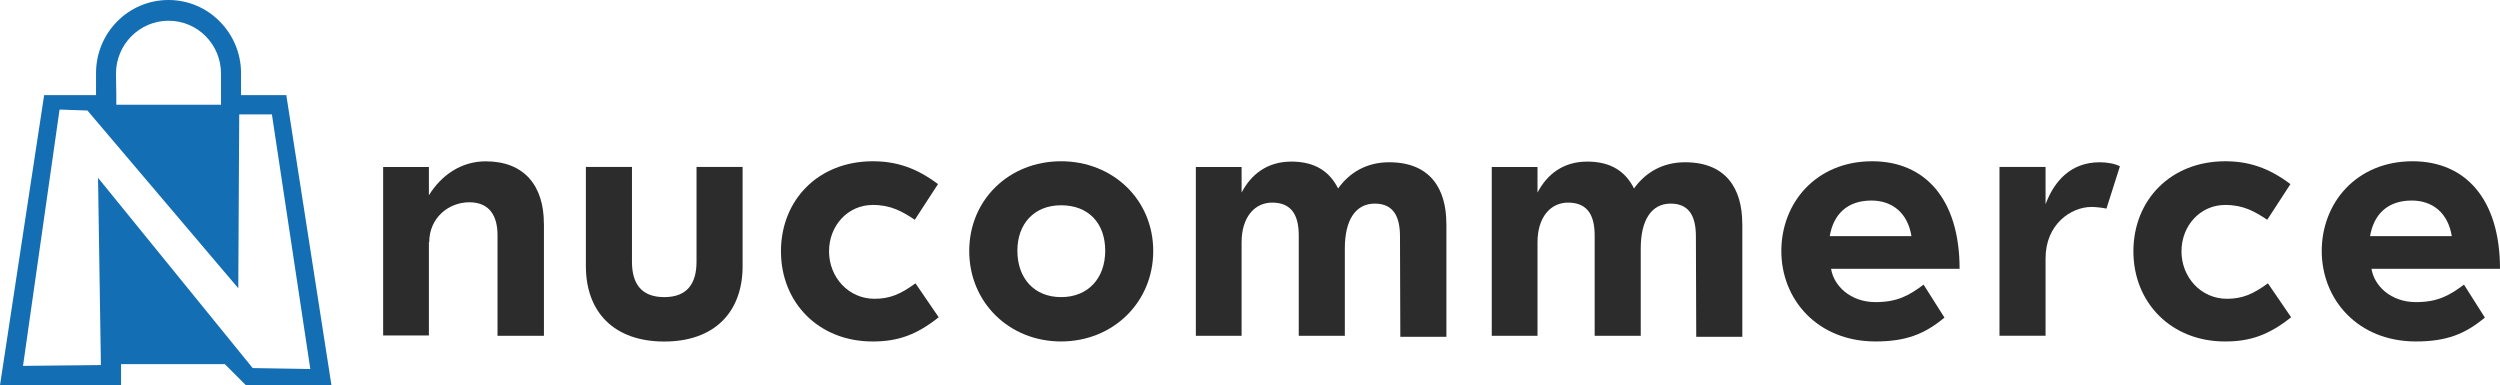
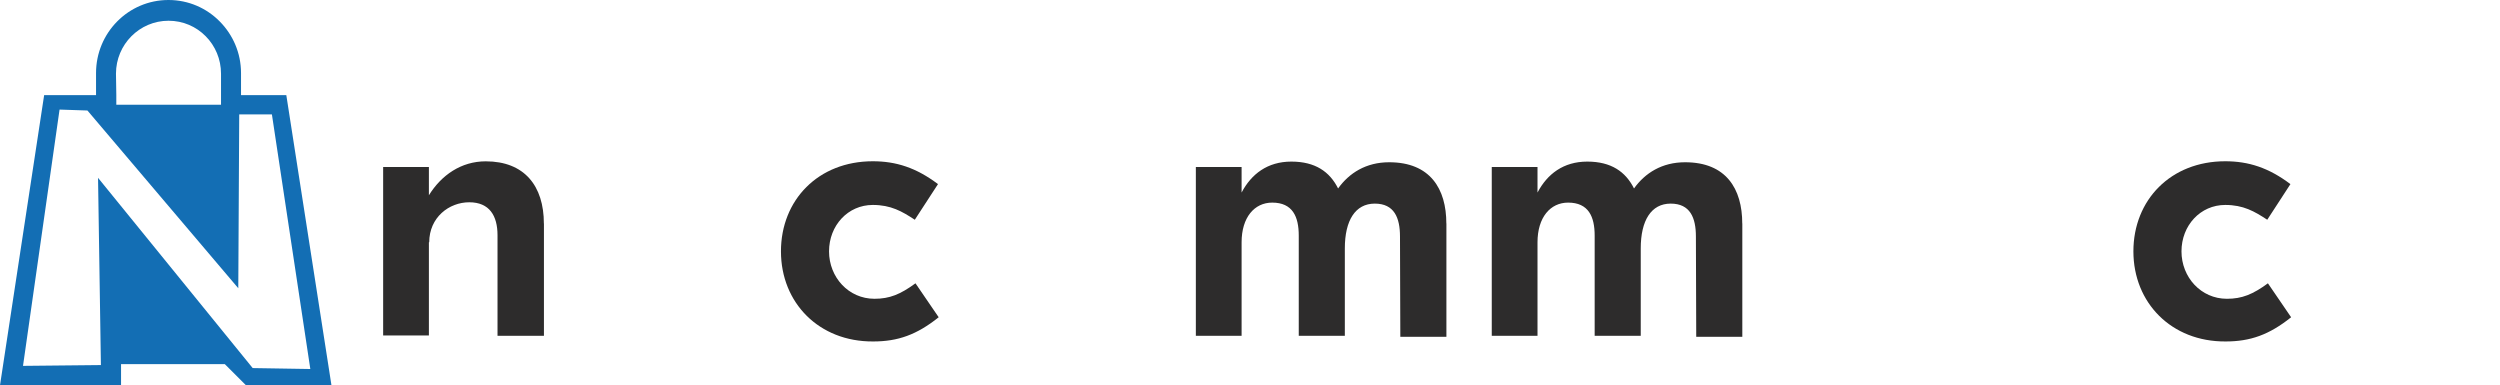
<svg xmlns="http://www.w3.org/2000/svg" id="Layer_1" data-name="Layer 1" viewBox="0 0 374.86 57.77">
  <defs>
    <style>
      .cls-1 {
        fill: #2d2c2c;
      }

      .cls-2 {
        fill: #136eb4;
      }
    </style>
  </defs>
  <g>
    <path class="cls-1" d="M81.56,33.51v16.84h-6.96v-15.08c0-2.92-1.21-4.94-4.24-4.94s-6,2.27-6,6h-.05v13.97h-6.86V25.04h6.86v4.24c1.87-3.02,4.84-5.09,8.52-5.09,5.8,0,8.72,3.68,8.72,9.33h0Z" />
-     <path class="cls-1" d="M111.35,39.91c0,6.86-4.19,11.3-11.75,11.3s-11.75-4.44-11.75-11.3v-14.88h6.91v14.22c0,3.28,1.41,5.3,4.84,5.3s4.84-2.02,4.84-5.3v-14.22h6.91s0,14.88,0,14.88Z" />
    <path class="cls-1" d="M140.65,27.6l-3.48,5.35c-1.92-1.26-3.58-2.22-6.3-2.22-3.73,0-6.56,3.08-6.56,6.96s2.92,7.11,6.81,7.11c2.27,0,3.88-.66,6.15-2.32l3.48,5.09c-3.28,2.62-6.1,3.63-9.83,3.63-8.12,.05-13.82-5.8-13.82-13.51s5.6-13.51,13.77-13.51c3.48,0,6.51,.96,9.78,3.43h0Z" />
-     <path class="cls-1" d="M172.92,37.64c0,7.71-6.05,13.56-13.82,13.56s-13.77-5.85-13.77-13.56,6-13.46,13.77-13.46,13.82,5.75,13.82,13.46h0Zm-20.37-.05c0,4.13,2.52,6.96,6.56,6.96s6.61-2.82,6.61-6.96-2.52-6.81-6.61-6.81-6.56,2.82-6.56,6.81Z" />
    <path class="cls-1" d="M216.88,33.51v16.99h-6.91l-.05-15.03c0-2.82-.86-4.94-3.78-4.94s-4.49,2.52-4.49,6.71v13.11h-6.91v-15.03c0-2.82-.91-4.94-3.98-4.94-2.67,0-4.59,2.22-4.59,5.95v14.02h-6.86V25.04h6.86v3.83c1.46-2.77,3.88-4.64,7.46-4.64s5.75,1.51,7.01,4.03c1.66-2.32,4.19-3.93,7.66-3.93,6.15,0,8.57,3.98,8.57,9.18h.01Z" />
    <path class="cls-1" d="M261.25,33.51v16.99h-6.91l-.05-15.03c0-2.82-.86-4.94-3.78-4.94s-4.49,2.52-4.49,6.71v13.11h-6.91v-15.03c0-2.82-.91-4.94-3.98-4.94-2.67,0-4.59,2.22-4.59,5.95v14.02h-6.86V25.04h6.86v3.83c1.46-2.77,3.88-4.64,7.46-4.64s5.75,1.51,7.01,4.03c1.66-2.32,4.19-3.93,7.66-3.93,6.15,0,8.57,3.98,8.57,9.18h.01Z" />
-     <path class="cls-1" d="M293.82,40.31h-19.26c.4,2.52,2.87,4.99,6.66,4.99,3.23,0,4.99-.96,7.21-2.62l3.13,4.94c-2.97,2.47-5.75,3.58-10.34,3.58-8.72,0-14.12-6.3-14.12-13.56s5.24-13.46,13.62-13.46c7.87,0,13.11,5.6,13.11,16.14h0Zm-19.46-4.9h12.25c-.56-3.48-2.87-5.34-6-5.34-3.63,0-5.7,2.07-6.25,5.34Z" />
-     <path class="cls-1" d="M317.87,24.93l-2.02,6.35c-.66-.15-1.71-.25-2.22-.25-3.13,0-6.91,2.62-6.91,7.71v11.6h-6.91V25.03h6.91v5.6c1.31-3.53,3.83-6.3,8.12-6.3,1.06,0,2.27,.2,3.02,.6h.01Z" />
    <path class="cls-1" d="M343.44,27.6l-3.48,5.35c-1.92-1.26-3.58-2.22-6.3-2.22-3.73,0-6.56,3.08-6.56,6.96s2.92,7.11,6.81,7.11c2.27,0,3.88-.66,6.15-2.32l3.48,5.09c-3.28,2.62-6.1,3.63-9.83,3.63-8.12,.05-13.82-5.8-13.82-13.51s5.6-13.51,13.77-13.51c3.48,0,6.51,.96,9.78,3.43h0Z" />
-     <path class="cls-1" d="M374.85,40.31h-19.26c.4,2.52,2.87,4.99,6.66,4.99,3.23,0,4.99-.96,7.21-2.62l3.13,4.94c-2.97,2.47-5.75,3.58-10.34,3.58-8.72,0-14.12-6.3-14.12-13.56s5.24-13.46,13.62-13.46c7.87,0,13.11,5.6,13.11,16.14h0Zm-19.47-4.9h12.25c-.56-3.48-2.87-5.34-6-5.34-3.63,0-5.7,2.07-6.25,5.34Z" />
  </g>
  <path class="cls-2" d="M42.93,14.26h-6.79v-3.31c0-3.01-1.22-5.75-3.2-7.74-1.96-1.99-4.67-3.21-7.68-3.21-6.01,0-10.86,4.91-10.86,10.95v3.31H6.62L0,57.77H18.15v-3.17h15.56l3.17,3.17h12.82s-6.77-43.51-6.77-43.51Zm-25.54-3.21c0-4.39,3.54-7.94,7.88-7.94,2.19,0,4.15,.88,5.57,2.32,1.43,1.44,2.3,3.43,2.3,5.62v3.21h0v1.44h-15.7v-1.44m-2.74,12.39l.43,28.09-11.68,.12L8.93,16.43l4.18,.14,22.62,26.65,.14-26.07h4.9l5.76,38.18-8.64-.14L14.69,26.65Z" />
</svg>